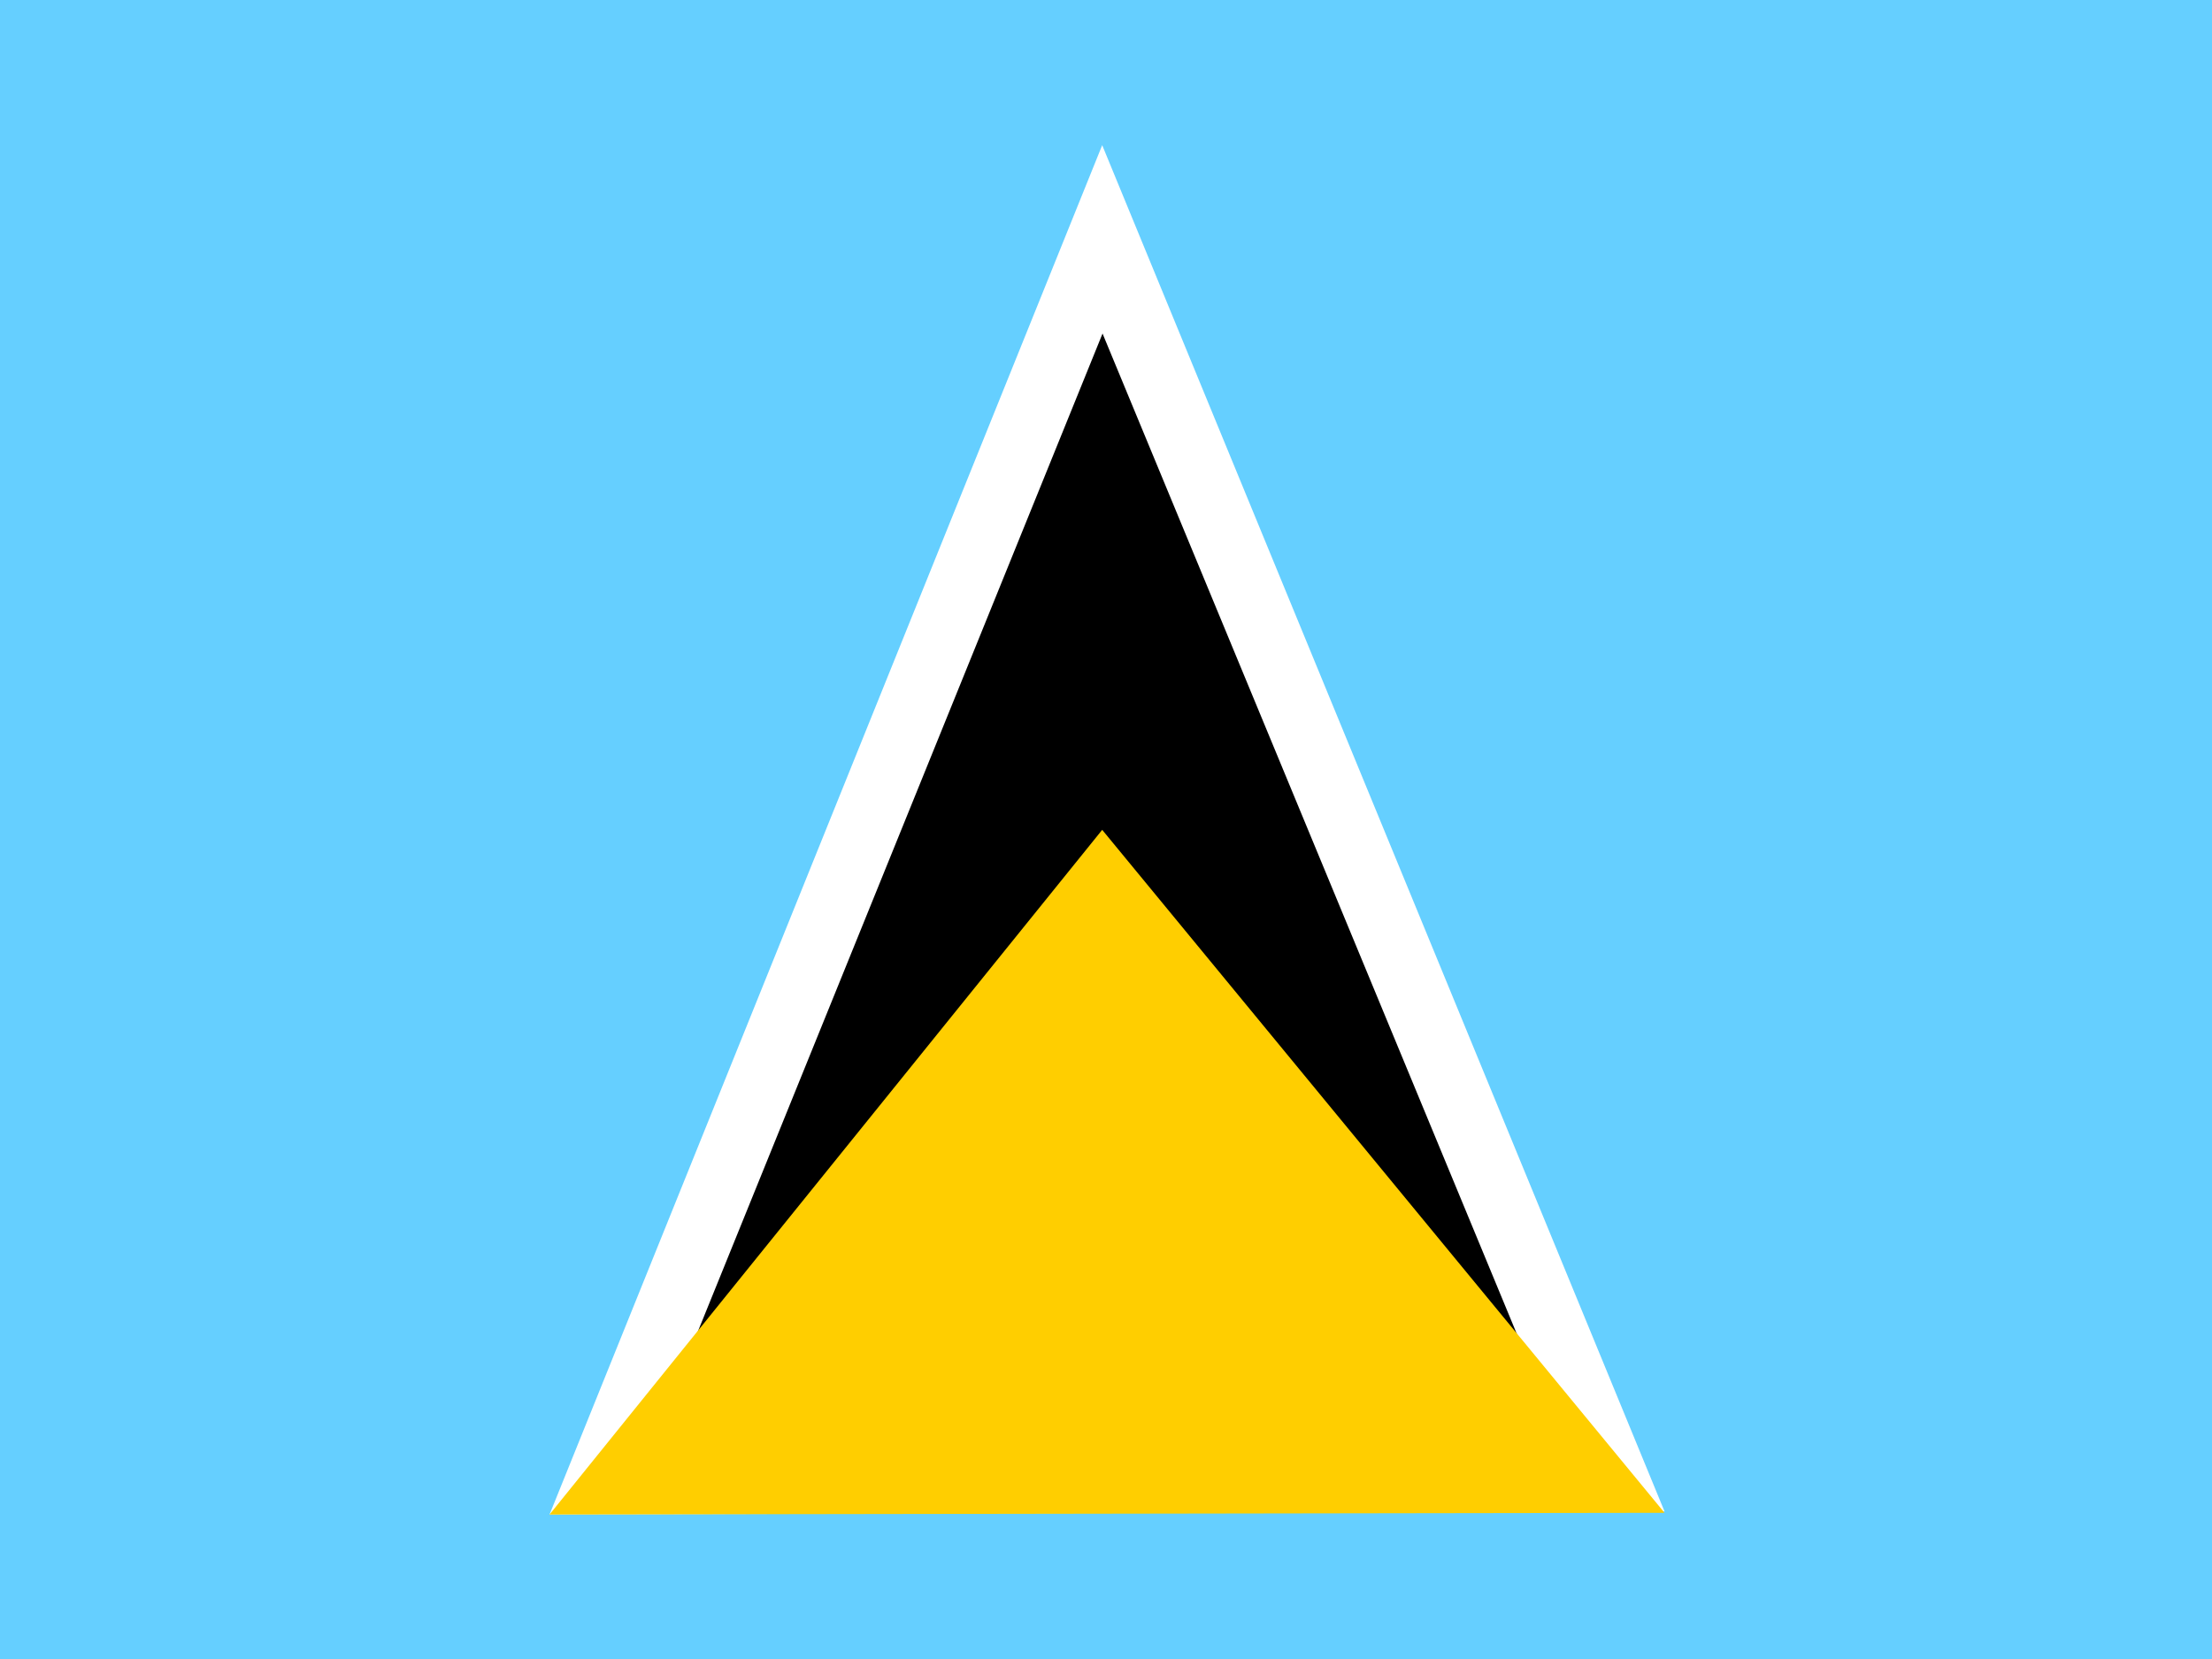
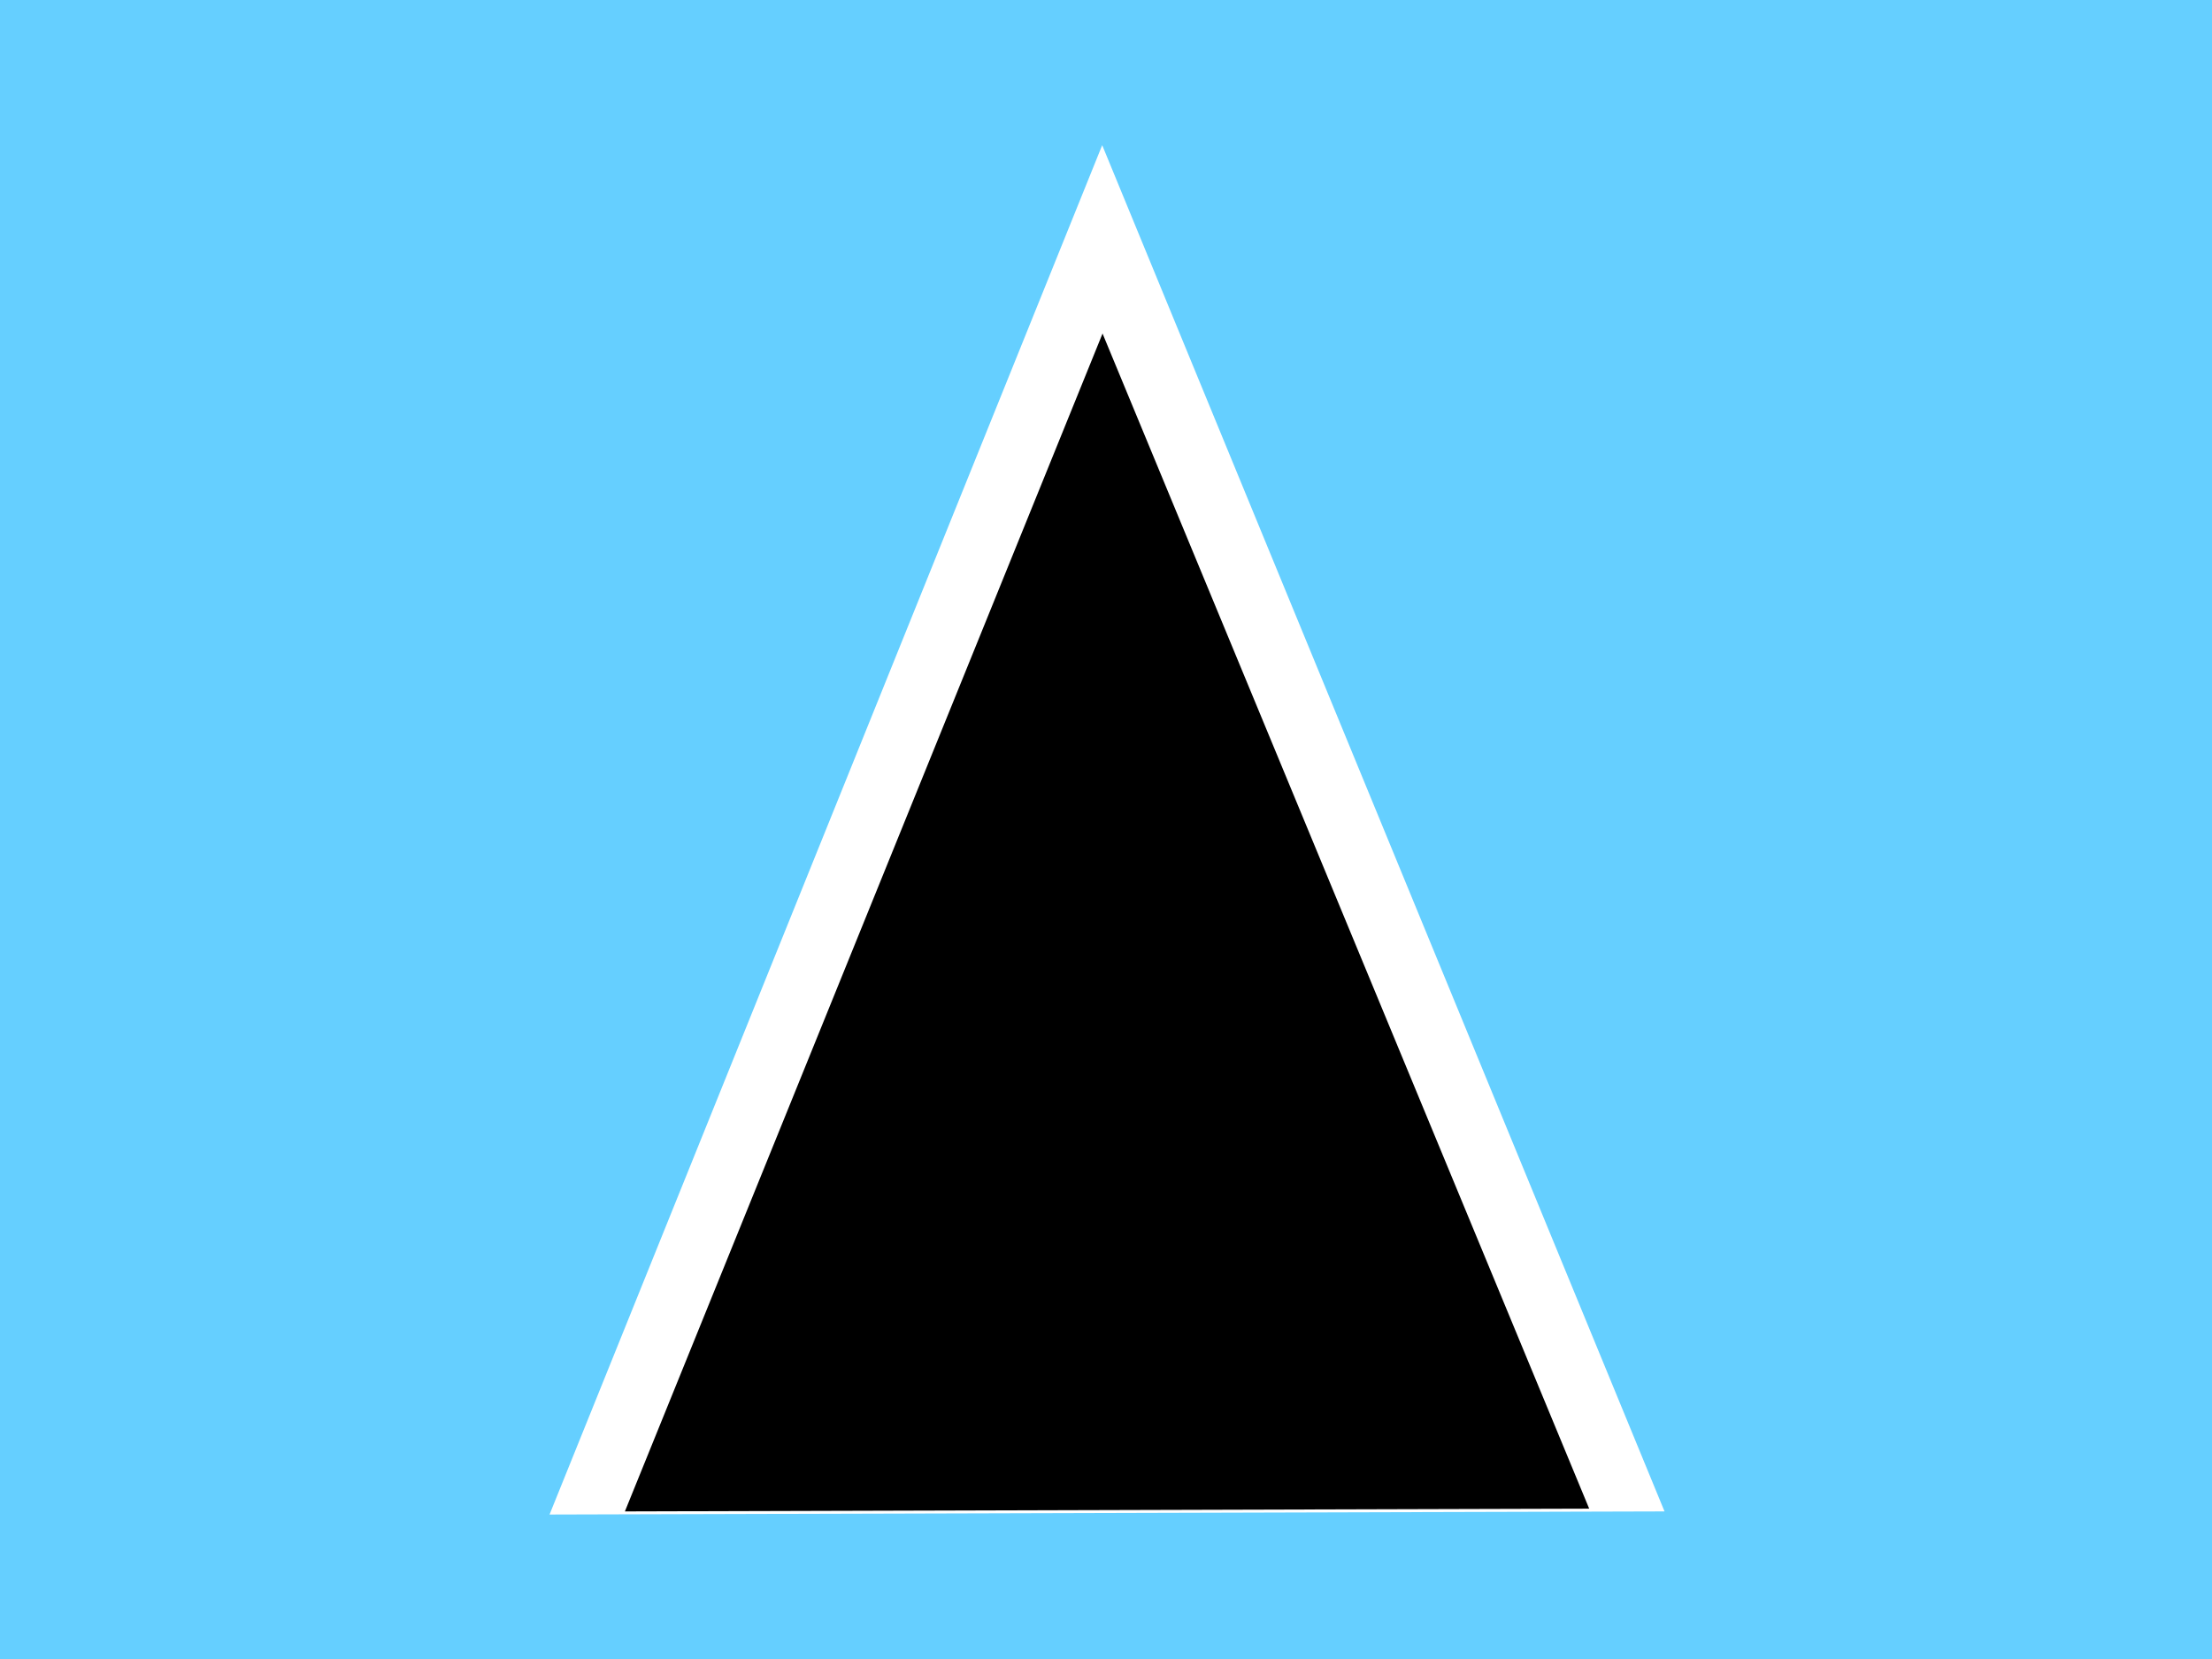
<svg xmlns="http://www.w3.org/2000/svg" id="flag-icons-lc" viewBox="0 0 640 480">
  <g fill-rule="evenodd">
    <path fill="#65cfff" d="M0 0h640v480H0z" />
-     <path fill="#fff" d="m318.9 42 162.7 395.3-322.6.9L318.9 42z" />
+     <path fill="#fff" d="m318.9 42 162.7 395.3-322.6.9L318.9 42" />
    <path d="m319 96.5 140.8 340-279 .8L319 96.5z" />
-     <path fill="#ffce00" d="m318.9 240.1 162.7 197.6-322.6.5 159.9-198.1z" />
  </g>
</svg>